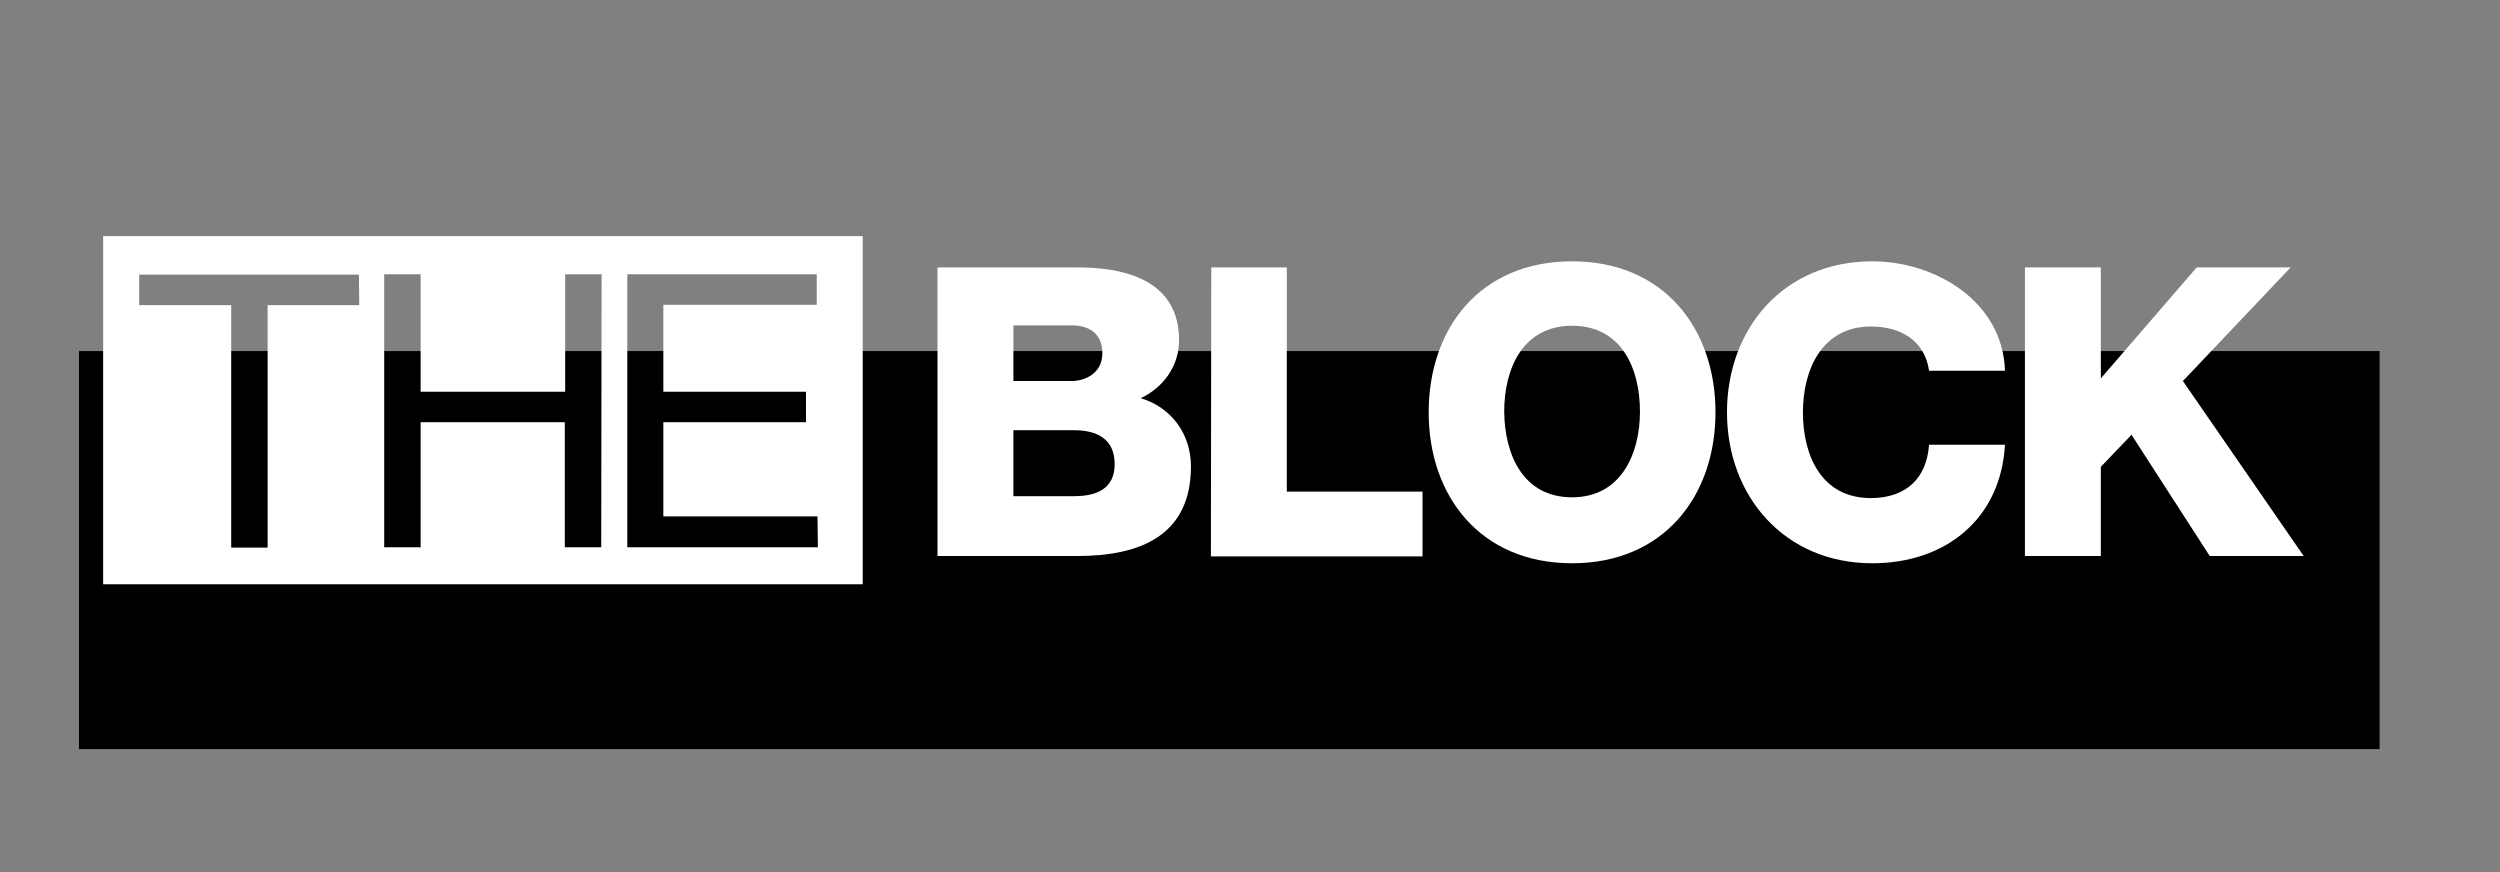
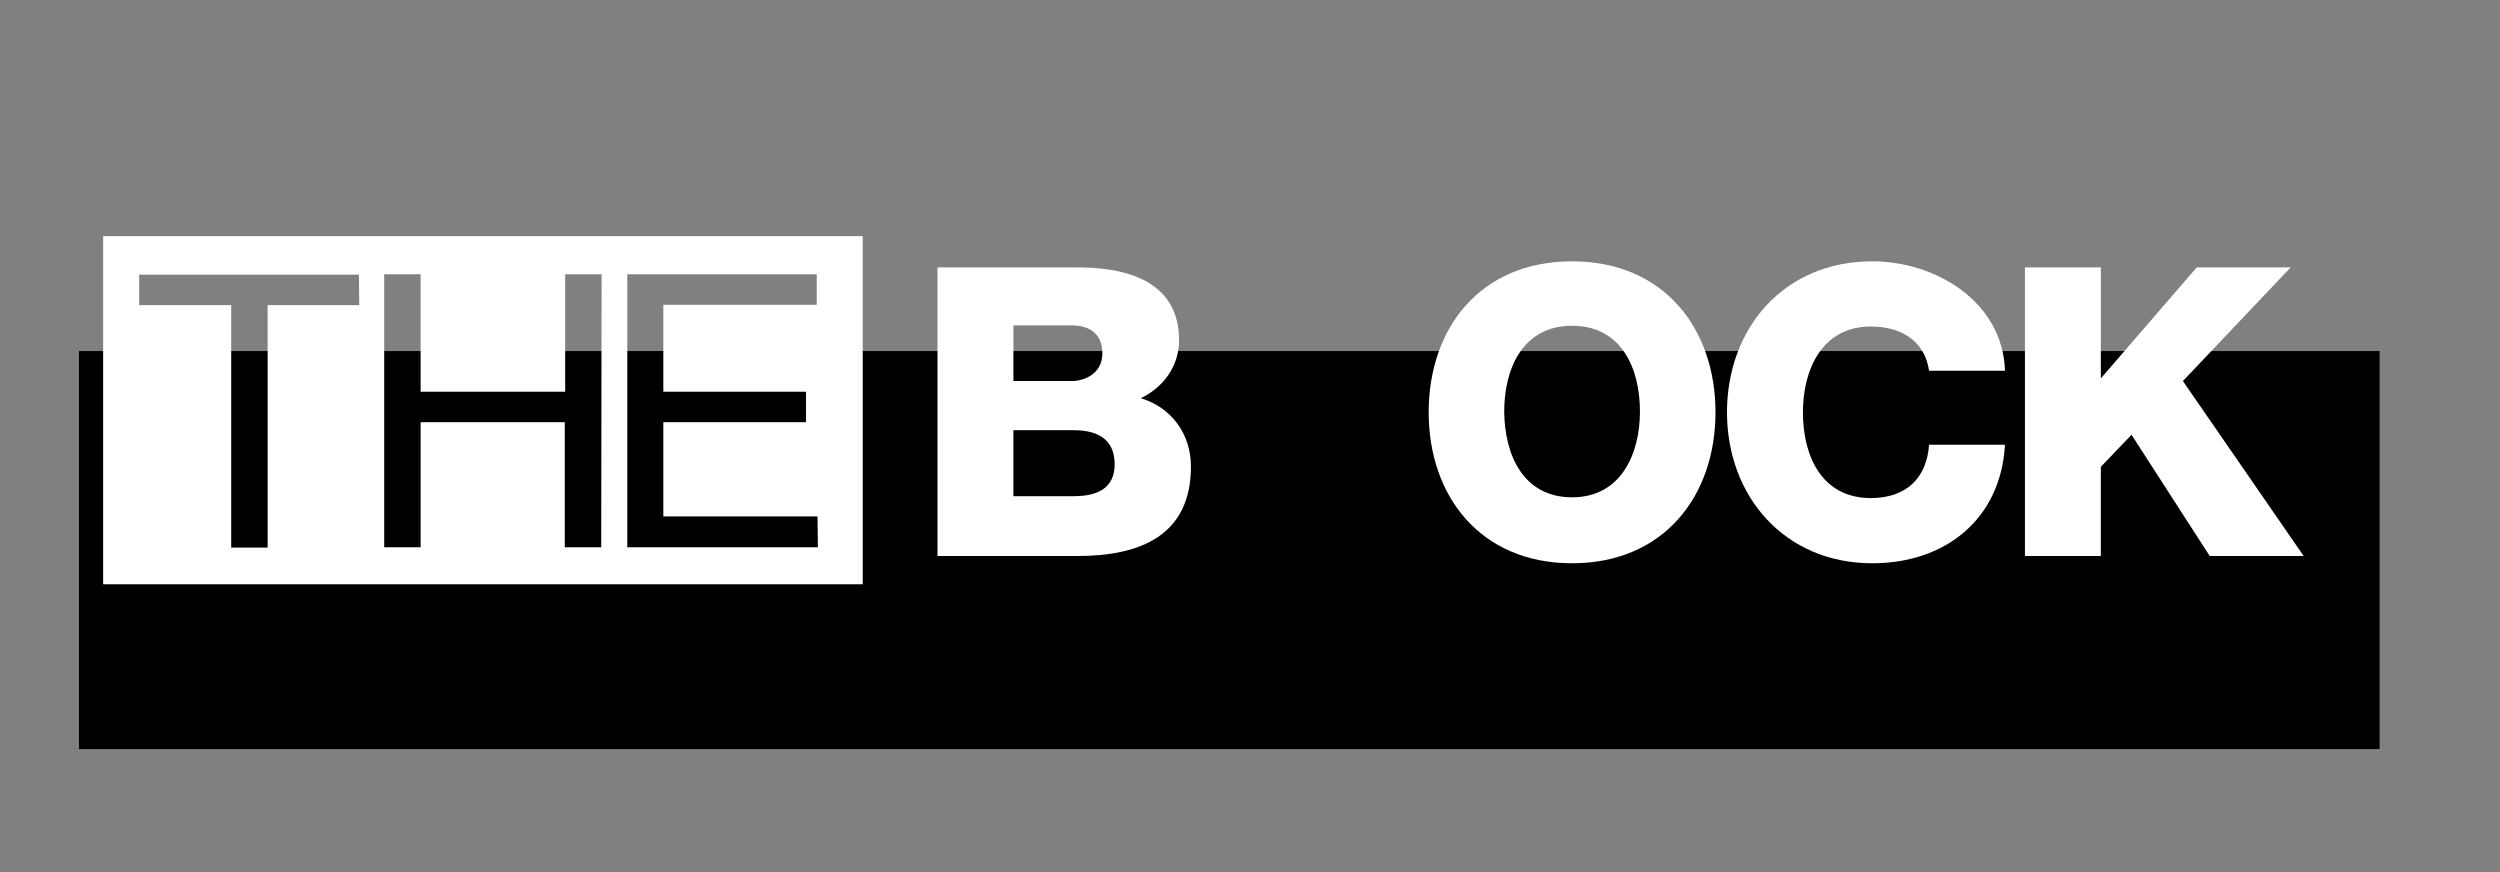
<svg xmlns="http://www.w3.org/2000/svg" width="235" height="82" viewBox="0 0 235 82" fill="none">
  <rect x="0" y="0" width="235" height="82" fill="#808080" stroke="none" />
  <path d="M223.683 33H7.425V70.413H223.683V33Z" fill="black" />
  <path d="M88.125 25.138H100.92C105.642 25.066 110.832 26.284 110.832 31.982C110.832 34.419 109.354 36.426 107.228 37.43C110.111 38.29 111.949 40.798 111.949 43.844C111.949 50.331 107.192 52.266 101.281 52.266H88.125V25.138ZM95.261 35.817H100.74C101.929 35.817 103.623 35.136 103.623 33.201C103.623 31.194 102.182 30.585 100.74 30.585H95.261V35.817ZM95.261 46.64H100.956C103.227 46.64 104.777 45.851 104.777 43.629C104.777 41.228 103.083 40.44 100.956 40.44H95.261V46.64Z" fill="white" />
-   <path d="M113.86 25.137H120.96V46.209H133.719V52.302H113.824L113.86 25.137Z" fill="white" />
  <path d="M147.776 24.564C156.39 24.564 161.256 30.871 161.256 38.755C161.256 46.64 156.39 52.947 147.776 52.947C139.162 52.947 134.296 46.64 134.296 38.755C134.296 30.871 139.126 24.564 147.776 24.564ZM147.776 46.747C152.354 46.747 154.156 42.698 154.156 38.684C154.156 34.634 152.426 30.621 147.776 30.621C143.127 30.621 141.396 34.67 141.396 38.684C141.433 42.733 143.163 46.747 147.776 46.747Z" fill="white" />
  <path d="M181.332 34.849C180.936 32.09 178.773 30.692 175.854 30.692C171.276 30.692 169.474 34.742 169.474 38.755C169.474 42.805 171.204 46.819 175.854 46.819C179.206 46.819 181.116 44.919 181.332 41.802H188.469C188.072 48.79 182.882 52.947 175.998 52.947C167.744 52.947 162.337 46.64 162.337 38.755C162.337 30.871 167.672 24.564 175.998 24.564C181.873 24.564 188.252 28.291 188.469 34.849H181.332Z" fill="white" />
  <path d="M190.343 25.137H197.479V35.566L206.49 25.137H215.321L205.192 35.817L216.546 52.266H207.715L200.363 40.87L197.479 43.88V52.266H190.343V25.137Z" fill="white" />
  <path d="M9.696 22.199V54.918H81.097V22.199H9.696ZM33.772 28.685H25.158V51.477H21.734V28.685H13.084V25.818H33.736L33.772 28.685ZM56.515 51.441H53.091V39.687H39.539V51.441H36.115V25.782H39.539V36.82H53.127V25.782H56.551L56.515 51.441ZM76.88 51.441H58.966V25.782H76.772V28.649H62.354V36.82H75.762V39.687H62.354V48.539H76.844L76.88 51.441Z" fill="white" />
</svg>